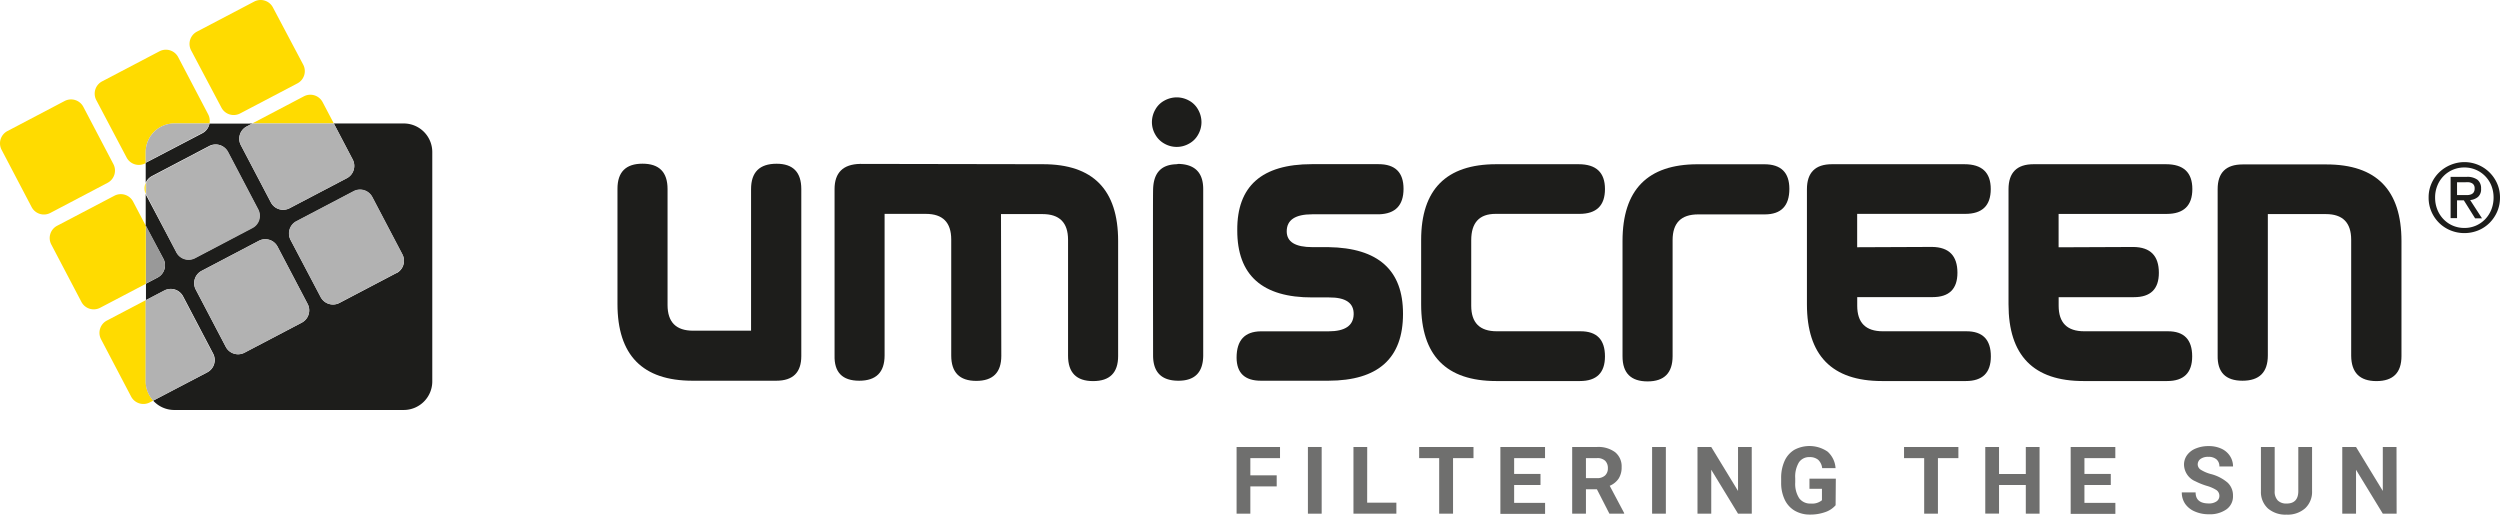
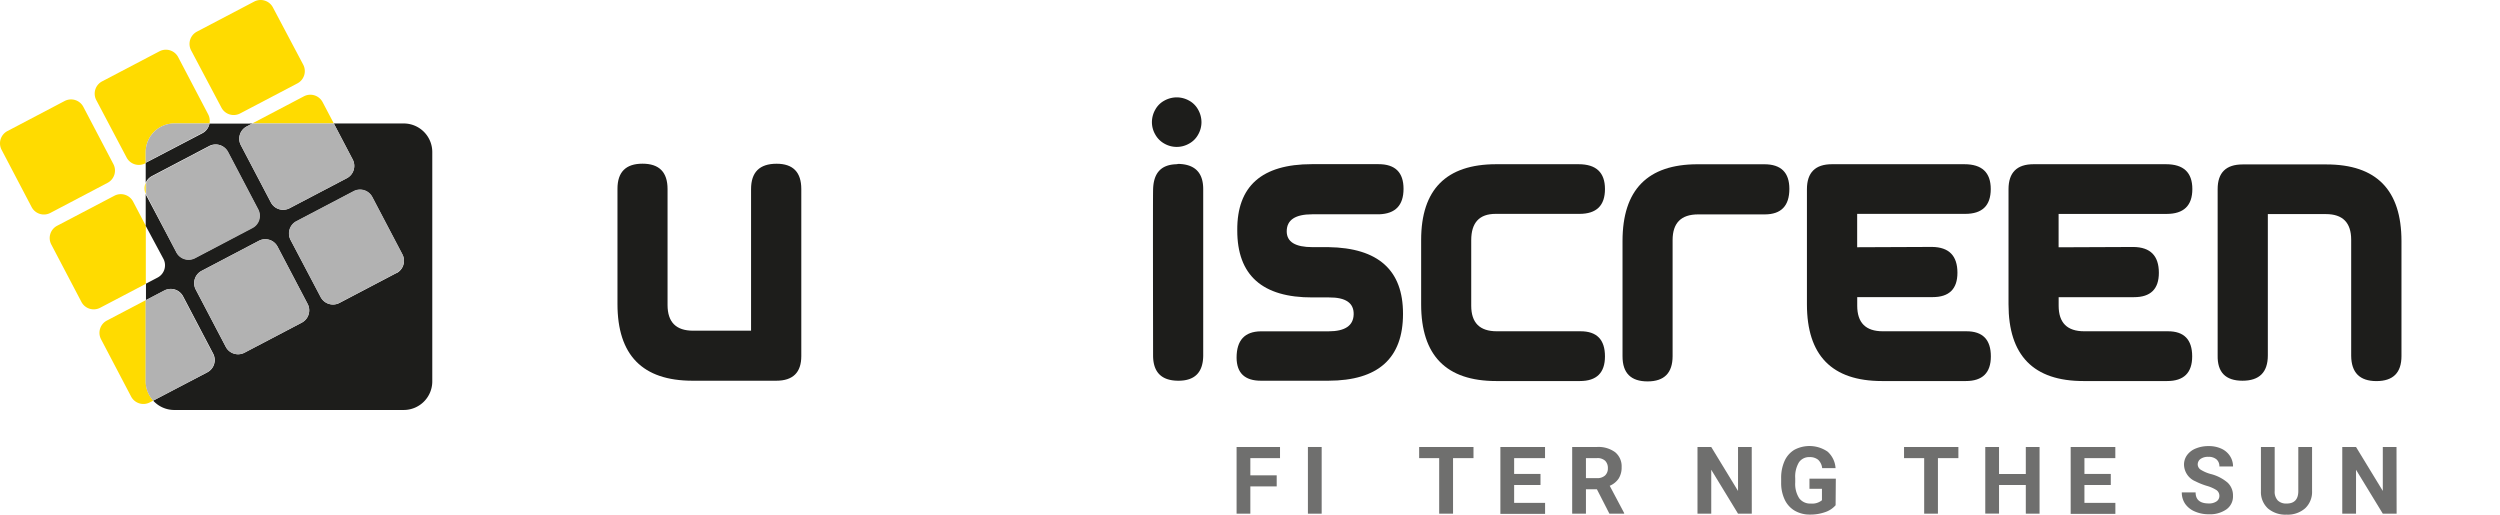
<svg xmlns="http://www.w3.org/2000/svg" viewBox="0 0 474.23 97.62">
  <defs>
    <style>.a{fill:#1d1d1b;}.b{fill:#ffdb00;}.c{fill:#b2b2b2;}.d{fill:#999;}.e{fill:#6f6f6e;}</style>
  </defs>
  <title>umiscreen2</title>
  <path class="a" d="M152,35.87V67.54q0,4.68-4.75,4.68H131.37q-14.24,0-14.24-14.55V35.8q0-4.75,4.75-4.75t4.75,4.81v22q0,4.87,4.84,4.87h11V35.87q0-4.81,4.84-4.81Q152,31.06,152,35.87Z" />
-   <path class="a" d="M197.86,31.15q14.24,0,14.24,14.55V67.54q0,4.75-4.75,4.75t-4.75-4.81v-22q0-4.87-4.84-4.87h-7.88l.06,26.89q0,4.75-4.75,4.75t-4.75-4.81v-22q0-4.87-4.81-4.87H167.8V67.41q0,4.81-4.81,4.81t-4.68-4.81V35.87q0-4.68,4.84-4.78Z" />
  <path class="a" d="M223.54,72.22q-4.81,0-4.81-4.81c0-4.81-.05-28.3,0-31.36s1.35-4.84,4.51-4.9l.25-.06q4.75.09,4.75,4.78V67.41Q228.22,72.22,223.54,72.22ZM220.9,19.07a4.28,4.28,0,0,0-1.76,1.74,4.82,4.82,0,0,0-.63,2.37,4.68,4.68,0,0,0,.63,2.33,4.45,4.45,0,0,0,1.74,1.74,4.72,4.72,0,0,0,4.67,0,4.31,4.31,0,0,0,1.74-1.74,4.76,4.76,0,0,0,.62-2.33,4.82,4.82,0,0,0-.63-2.37,4.3,4.3,0,0,0-1.75-1.74,4.81,4.81,0,0,0-2.29-.6A4.86,4.86,0,0,0,220.9,19.07Z" />
  <path class="a" d="M261.61,40.65H248.92q-4.84,0-4.84,3.23,0,3,4.87,3H252q14.17.22,14.14,12.66,0,12.65-14.14,12.68H239.19q-4.59,0-4.62-4.37,0-4.94,4.59-5H252q4.71,0,4.78-3.23t-4.68-3.2H249q-14.33.06-14.3-12.75-.09-12.53,14.14-12.53h12.65q4.75,0,4.75,4.68T261.61,40.65Z" />
  <path class="a" d="M304.45,67.6q0,4.68-4.75,4.68H283.82q-14.24,0-14.24-14.55V45.52q0-14.36,14.24-14.37h15.63q5,0,5,4.71t-4.84,4.71H283.7q-4.62,0-4.62,5V58q0,4.84,4.84,4.84H299.8Q304.45,62.83,304.45,67.6Z" />
  <path class="a" d="M334.77,40.67H322.12q-4.84,0-4.84,4.87v22q0,4.81-4.75,4.81t-4.75-4.75V45.71q0-14.55,14.24-14.55h12.66q4.75,0,4.75,4.68h0Q339.42,40.66,334.77,40.67Z" />
  <path class="a" d="M377.65,67.6q0,4.68-4.75,4.68H357q-14.24,0-14.24-14.55V35.9q0-4.75,4.75-4.75h25.12q5,0,5,4.71t-4.84,4.71h-20.5V46.9l14.21-.06q4.81.06,4.81,4.9,0,4.62-4.71,4.62H352.3V58q0,4.84,4.84,4.84H373Q377.65,62.83,377.65,67.6Z" />
  <path class="a" d="M415.84,67.6q0,4.68-4.75,4.68H395.22Q381,72.29,381,57.73V35.9q0-4.75,4.75-4.75h25.12q5,0,5,4.71T411,40.58H390.5v6.33l14.21-.06q4.81.06,4.81,4.9,0,4.62-4.71,4.62h-14.3V58q0,4.84,4.84,4.84h15.88Q415.84,62.83,415.84,67.6Z" />
  <path class="a" d="M420.67,67.41V35.87q0-4.68,4.75-4.68H441.3q14.24,0,14.24,14.55v21.8q0,4.75-4.75,4.75T446,67.48v-22q0-4.87-4.81-4.87h-11v26.8q0,4.81-4.81,4.81T420.67,67.41Z" />
  <path class="b" d="M20.41,34.68a2.63,2.63,0,0,0,1.1-3.55l-5.7-10.86a2.63,2.63,0,0,0-3.55-1.11h0L1.41,24.86A2.63,2.63,0,0,0,.3,28.41h0L6,39.28a2.63,2.63,0,0,0,3.55,1.11h0Z" />
  <path class="b" d="M33.06,23.42h6.68a2.65,2.65,0,0,0-.24-1.71L33.8,10.84a2.63,2.63,0,0,0-3.55-1.11h0l-10.87,5.7A2.63,2.63,0,0,0,18.27,19v0L24,29.85A2.63,2.63,0,0,0,27.53,31l.11-.06v-2.1a5.42,5.42,0,0,1,5.42-5.42Z" />
  <path class="b" d="M42,20.41a2.63,2.63,0,0,0,3.55,1.11h0l10.86-5.7a2.63,2.63,0,0,0,1.11-3.55h0L51.77,1.41A2.63,2.63,0,0,0,48.22.3h0L37.36,6a2.63,2.63,0,0,0-1.11,3.55h0Z" />
  <path class="b" d="M25.25,38.24a2.63,2.63,0,0,0-3.55-1.11h0l-10.87,5.7a2.63,2.63,0,0,0-1.1,3.55l5.7,10.86A2.63,2.63,0,0,0,19,58.38h0l8.66-4.54v-11Z" />
  <path class="b" d="M27.64,36.79V34.68A2.62,2.62,0,0,0,27.64,36.79Z" />
  <path class="b" d="M61.2,19.38a2.63,2.63,0,0,0-3.55-1.11h0l-9.79,5.14H63.32Z" />
  <path class="b" d="M27.64,56.94l-7.37,3.87a2.63,2.63,0,0,0-1.1,3.55l5.7,10.86a2.63,2.63,0,0,0,3.55,1.11h0l.65-.34a5.38,5.38,0,0,1-1.43-3.66Z" />
  <path class="a" d="M76.55,23.42H63.32l3.58,6.83a2.63,2.63,0,0,1-1.1,3.55L54.93,39.5a2.63,2.63,0,0,1-3.55-1.11h0l-5.7-10.86A2.63,2.63,0,0,1,46.78,24l1.07-.56H39.74a2.61,2.61,0,0,1-1.35,1.84L27.64,30.89v3.78a2.59,2.59,0,0,1,1.17-1.27l10.86-5.7a2.63,2.63,0,0,1,3.55,1.11h0l5.7,10.86a2.62,2.62,0,0,1-1.09,3.54h0L37,48.93a2.63,2.63,0,0,1-3.55-1.11h0L27.71,37a.17.17,0,0,0-.07-.16v6L31,49.1a2.63,2.63,0,0,1-1.1,3.55l-2.21,1.16v3.13l3.5-1.83a2.63,2.63,0,0,1,3.55,1.11h0l5.7,10.86a2.63,2.63,0,0,1-1.11,3.55h0L29.06,76a5.4,5.4,0,0,0,4,1.77H76.55A5.42,5.42,0,0,0,82,72.38s0,0,0-.05V28.84a5.42,5.42,0,0,0-5.42-5.42ZM57.25,61.2,46.38,66.9a2.63,2.63,0,0,1-3.55-1.1l-5.7-10.87a2.63,2.63,0,0,1,1.11-3.55h0l10.86-5.7a2.63,2.63,0,0,1,3.55,1.11h0l5.7,10.86A2.63,2.63,0,0,1,57.25,61.2Zm18-9.43-10.86,5.7a2.64,2.64,0,0,1-3.55-1.11L55.11,45.5A2.63,2.63,0,0,1,56.21,42l10.87-5.7a2.63,2.63,0,0,1,3.55,1.11h0l5.7,10.86a2.63,2.63,0,0,1-1.11,3.55h0Z" />
  <path class="c" d="M39.74,23.42H33.06a5.42,5.42,0,0,0-5.42,5.42h0v2l10.75-5.64A2.61,2.61,0,0,0,39.74,23.42Z" />
-   <path class="d" d="M31,49.1l-3.31-6.31v11l2.21-1.16A2.63,2.63,0,0,0,31,49.1Z" />
  <path class="c" d="M33.41,47.82A2.63,2.63,0,0,0,37,49l0,0,10.86-5.7A2.62,2.62,0,0,0,49,39.7v0l-5.7-10.86a2.63,2.63,0,0,0-3.55-1.11h0l-10.86,5.7a2.59,2.59,0,0,0-1.17,1.27v2.11a.17.17,0,0,0,.07.16Z" />
  <path class="c" d="M45.68,27.52l5.7,10.86a2.63,2.63,0,0,0,3.55,1.11h0L65.8,33.8a2.63,2.63,0,0,0,1.1-3.55l-3.58-6.83H47.85L46.78,24A2.63,2.63,0,0,0,45.68,27.52Z" />
  <path class="c" d="M40.38,67.08l-5.7-10.86a2.63,2.63,0,0,0-3.55-1.11h0l-3.5,1.83V72.33A5.38,5.38,0,0,0,29.06,76l10.21-5.36a2.63,2.63,0,0,0,1.12-3.55Z" />
  <path class="c" d="M52.66,46.79a2.63,2.63,0,0,0-3.55-1.11h0l-10.86,5.7a2.63,2.63,0,0,0-1.11,3.55h0l5.7,10.87a2.63,2.63,0,0,0,3.55,1.1l10.86-5.7a2.63,2.63,0,0,0,1.11-3.55h0Z" />
  <path class="c" d="M70.63,37.35a2.63,2.63,0,0,0-3.55-1.11h0l-10.87,5.7a2.63,2.63,0,0,0-1.1,3.55l5.7,10.86a2.64,2.64,0,0,0,3.55,1.11l10.86-5.7a2.63,2.63,0,0,0,1.11-3.55h0Z" />
-   <path class="a" d="M461.23,34.81a6.69,6.69,0,0,1,1.47-2.12,6.84,6.84,0,0,1,2.16-1.41,6.77,6.77,0,0,1,8.83,3.54,6.5,6.5,0,0,1,.54,2.65,6.64,6.64,0,0,1-.54,2.69,6.89,6.89,0,0,1-1.46,2.14,6.6,6.6,0,0,1-2.14,1.41,7,7,0,0,1-5.23,0,6.66,6.66,0,0,1-2.16-1.41,6.78,6.78,0,0,1-1.47-2.14,6.61,6.61,0,0,1-.54-2.69A6.46,6.46,0,0,1,461.23,34.81Zm1.11,4.94a5.6,5.6,0,0,0,1.17,1.83,5.43,5.43,0,0,0,1.76,1.22,5.5,5.5,0,0,0,2.21.44,5.38,5.38,0,0,0,2.18-.44,5.44,5.44,0,0,0,1.76-1.22,5.63,5.63,0,0,0,1.17-1.83,6.11,6.11,0,0,0,.42-2.29,6,6,0,0,0-.42-2.25,5.46,5.46,0,0,0-2.93-3,5.37,5.37,0,0,0-2.18-.44,5.45,5.45,0,0,0-5.14,3.46,5.91,5.91,0,0,0-.42,2.25A6.08,6.08,0,0,0,462.34,39.75Zm5.55-6.2a3.23,3.23,0,0,1,2.08.56,2.07,2.07,0,0,1,.67,1.69,1.91,1.91,0,0,1-.59,1.56,2.68,2.68,0,0,1-1.48.59l2.25,3.47h-1.31L467.37,38h-1.29v3.38h-1.22V33.55ZM467.35,37h.78a2,2,0,0,0,.66-.15,1,1,0,0,0,.46-.39,1.31,1.31,0,0,0,.17-.73,1.13,1.13,0,0,0-.15-.63,1,1,0,0,0-.39-.36,1.74,1.74,0,0,0-.56-.17,4.54,4.54,0,0,0-.62,0h-1.62V37Z" />
  <path class="e" d="M242.18,92.27h-5v5.17h-2.61V84.79h8.24V86.9h-5.63v3.27h5Z" />
  <path class="e" d="M250.71,97.44H248.1V84.79h2.61Z" />
-   <path class="e" d="M259.34,95.35h5.54v2.09h-8.14V84.79h2.61Z" />
  <path class="e" d="M279.51,86.9h-3.88V97.44H273V86.9H269.2V84.79h10.31Z" />
  <path class="e" d="M292.22,92h-5v3.39h5.87v2.09h-8.48V84.79h8.47V86.9h-5.86v3h5Z" />
  <path class="e" d="M302.92,92.81h-2.08v4.63h-2.61V84.79h4.7a5.32,5.32,0,0,1,3.46,1,3.45,3.45,0,0,1,1.22,2.82,3.89,3.89,0,0,1-.56,2.16,3.81,3.81,0,0,1-1.7,1.38l2.74,5.17v.12h-2.8Zm-2.08-2.11h2.1a2.15,2.15,0,0,0,1.52-.5,1.79,1.79,0,0,0,.54-1.38,1.91,1.91,0,0,0-.51-1.41,2.11,2.11,0,0,0-1.56-.51h-2.09Z" />
-   <path class="e" d="M316,97.44h-2.61V84.79H316Z" />
  <path class="e" d="M332.3,97.44h-2.61l-5.08-8.33v8.33H322V84.79h2.61l5.08,8.34V84.79h2.6Z" />
  <path class="e" d="M348.2,95.84a4.52,4.52,0,0,1-2,1.31,8.33,8.33,0,0,1-2.85.46,5.65,5.65,0,0,1-2.88-.72,4.78,4.78,0,0,1-1.91-2.08,7.32,7.32,0,0,1-.69-3.21v-.86a7.77,7.77,0,0,1,.64-3.28,4.72,4.72,0,0,1,1.84-2.12,6.07,6.07,0,0,1,6.34.34,4.59,4.59,0,0,1,1.5,3.12h-2.54a2.52,2.52,0,0,0-.77-1.59,2.46,2.46,0,0,0-1.64-.5,2.31,2.31,0,0,0-2,1,5.26,5.26,0,0,0-.7,3v.81a5,5,0,0,0,.76,3,2.59,2.59,0,0,0,2.22,1,2.89,2.89,0,0,0,2.09-.63V92.72h-2.37V90.8h5Z" />
  <path class="e" d="M371.49,86.9h-3.88V97.44H365V86.9h-3.82V84.79h10.31Z" />
  <path class="e" d="M386.89,97.44h-2.61V92H379.2v5.42h-2.61V84.79h2.61v5.13h5.08V84.79h2.61Z" />
  <path class="e" d="M400.4,92h-5v3.39h5.87v2.09h-8.48V84.79h8.47V86.9h-5.86v3h5Z" />
  <path class="e" d="M421,94.12a1.34,1.34,0,0,0-.52-1.13,6.87,6.87,0,0,0-1.88-.83,13.27,13.27,0,0,1-2.15-.86,3.51,3.51,0,0,1-2.16-3.14,3.05,3.05,0,0,1,.58-1.83,3.76,3.76,0,0,1,1.66-1.26,6.24,6.24,0,0,1,2.43-.45,5.69,5.69,0,0,1,2.42.49A3.85,3.85,0,0,1,423,86.49a3.63,3.63,0,0,1,.59,2H421a1.71,1.71,0,0,0-.55-1.35,2.25,2.25,0,0,0-1.54-.48,2.41,2.41,0,0,0-1.49.4,1.28,1.28,0,0,0-.53,1.07,1.22,1.22,0,0,0,.62,1,7,7,0,0,0,1.83.78,7.9,7.9,0,0,1,3.24,1.66,3.31,3.31,0,0,1,1,2.47,3,3,0,0,1-1.24,2.58,5.44,5.44,0,0,1-3.35.93,6.46,6.46,0,0,1-2.66-.53,4.21,4.21,0,0,1-1.83-1.46,3.75,3.75,0,0,1-.63-2.15h2.62q0,2.09,2.5,2.09a2.44,2.44,0,0,0,1.45-.38A1.23,1.23,0,0,0,421,94.12Z" />
  <path class="e" d="M438.58,84.79v8.33a4.26,4.26,0,0,1-1.3,3.29,5,5,0,0,1-3.55,1.21,5.07,5.07,0,0,1-3.52-1.17,4.2,4.2,0,0,1-1.33-3.22V84.79h2.61v8.35a2.42,2.42,0,0,0,.6,1.81,2.29,2.29,0,0,0,1.65.57q2.2,0,2.23-2.31V84.79Z" />
  <path class="e" d="M454.62,97.44H452l-5.08-8.33v8.33h-2.61V84.79h2.61L452,93.13V84.79h2.6Z" />
</svg>